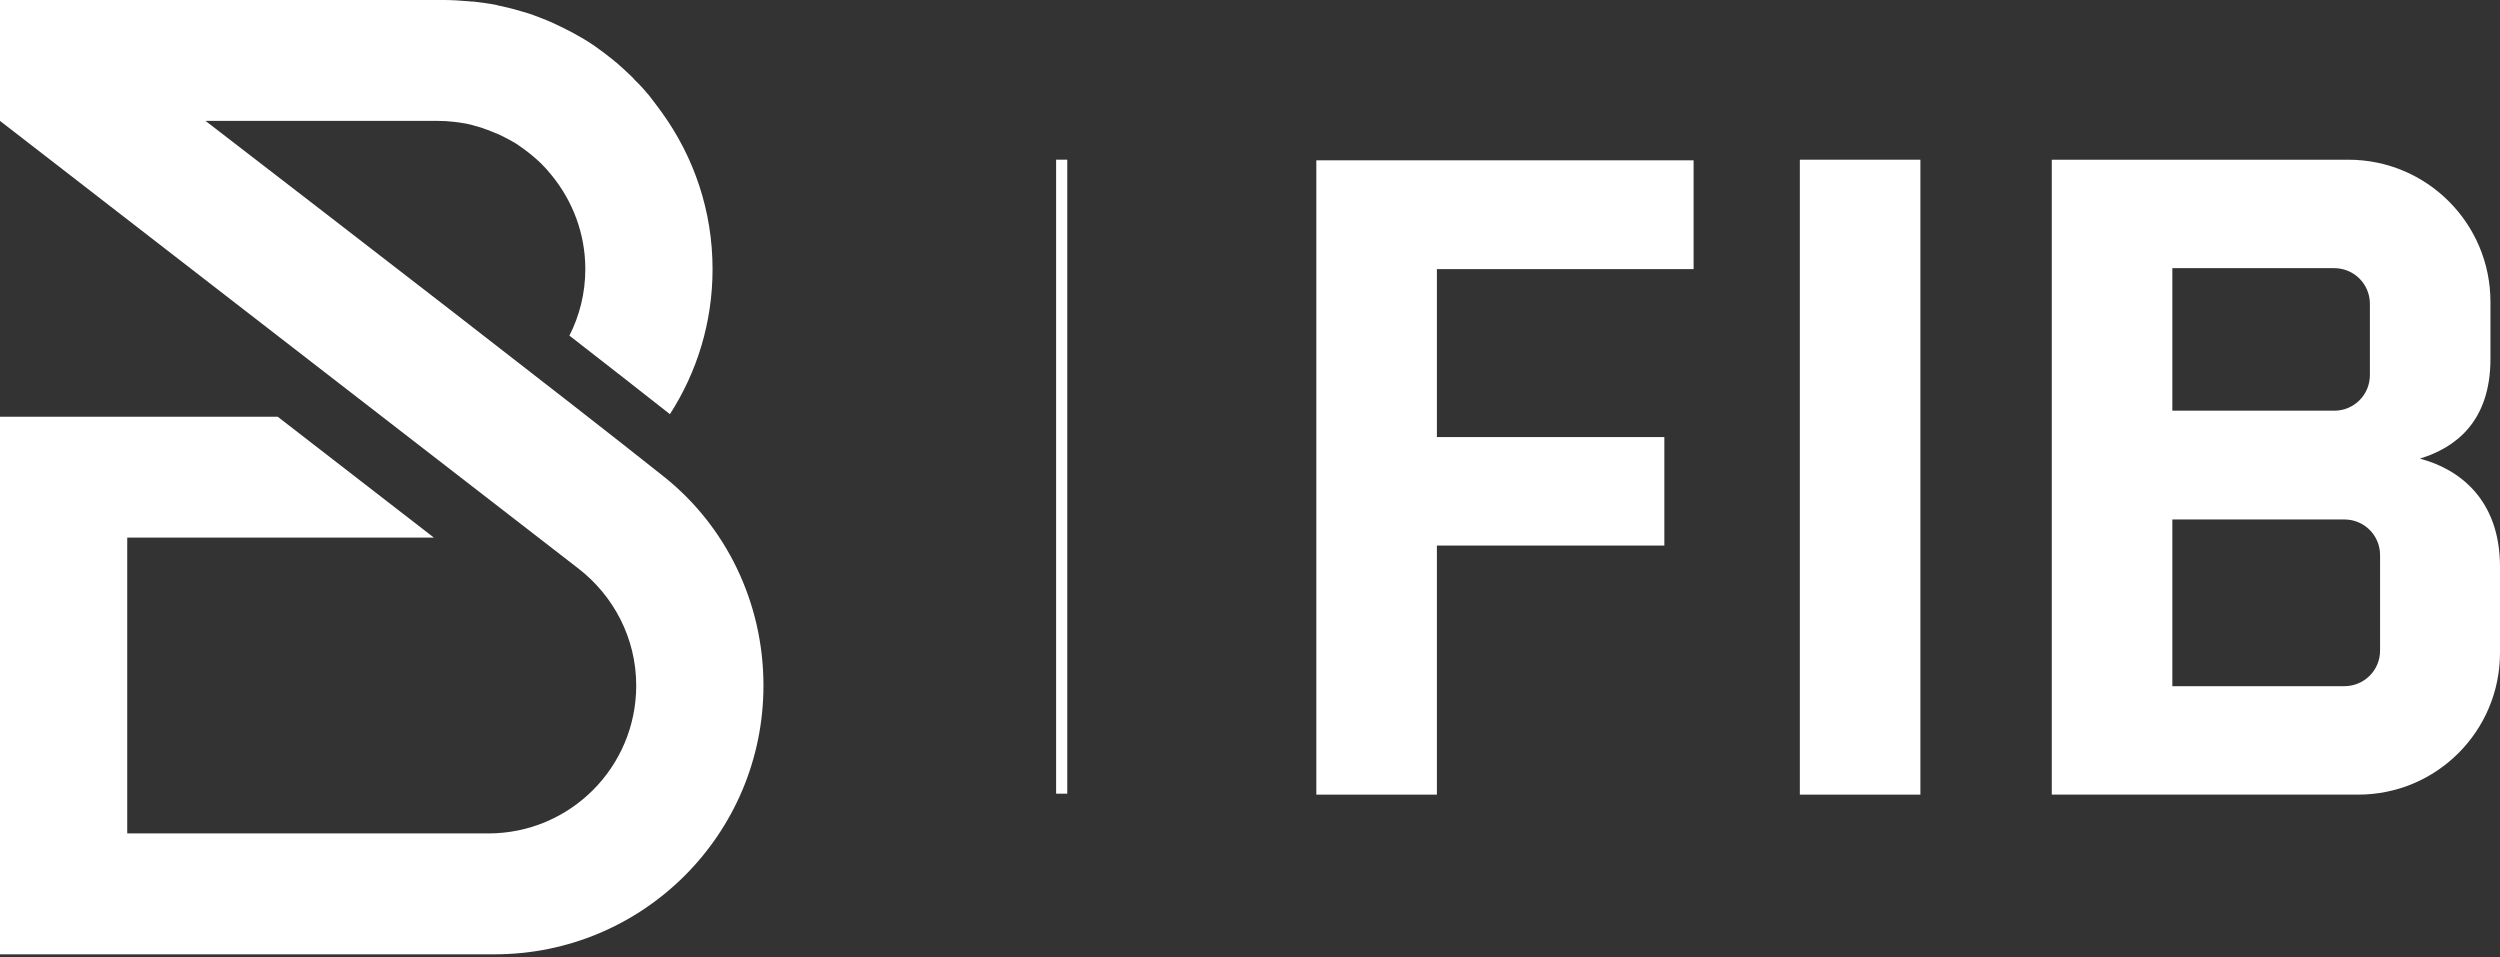
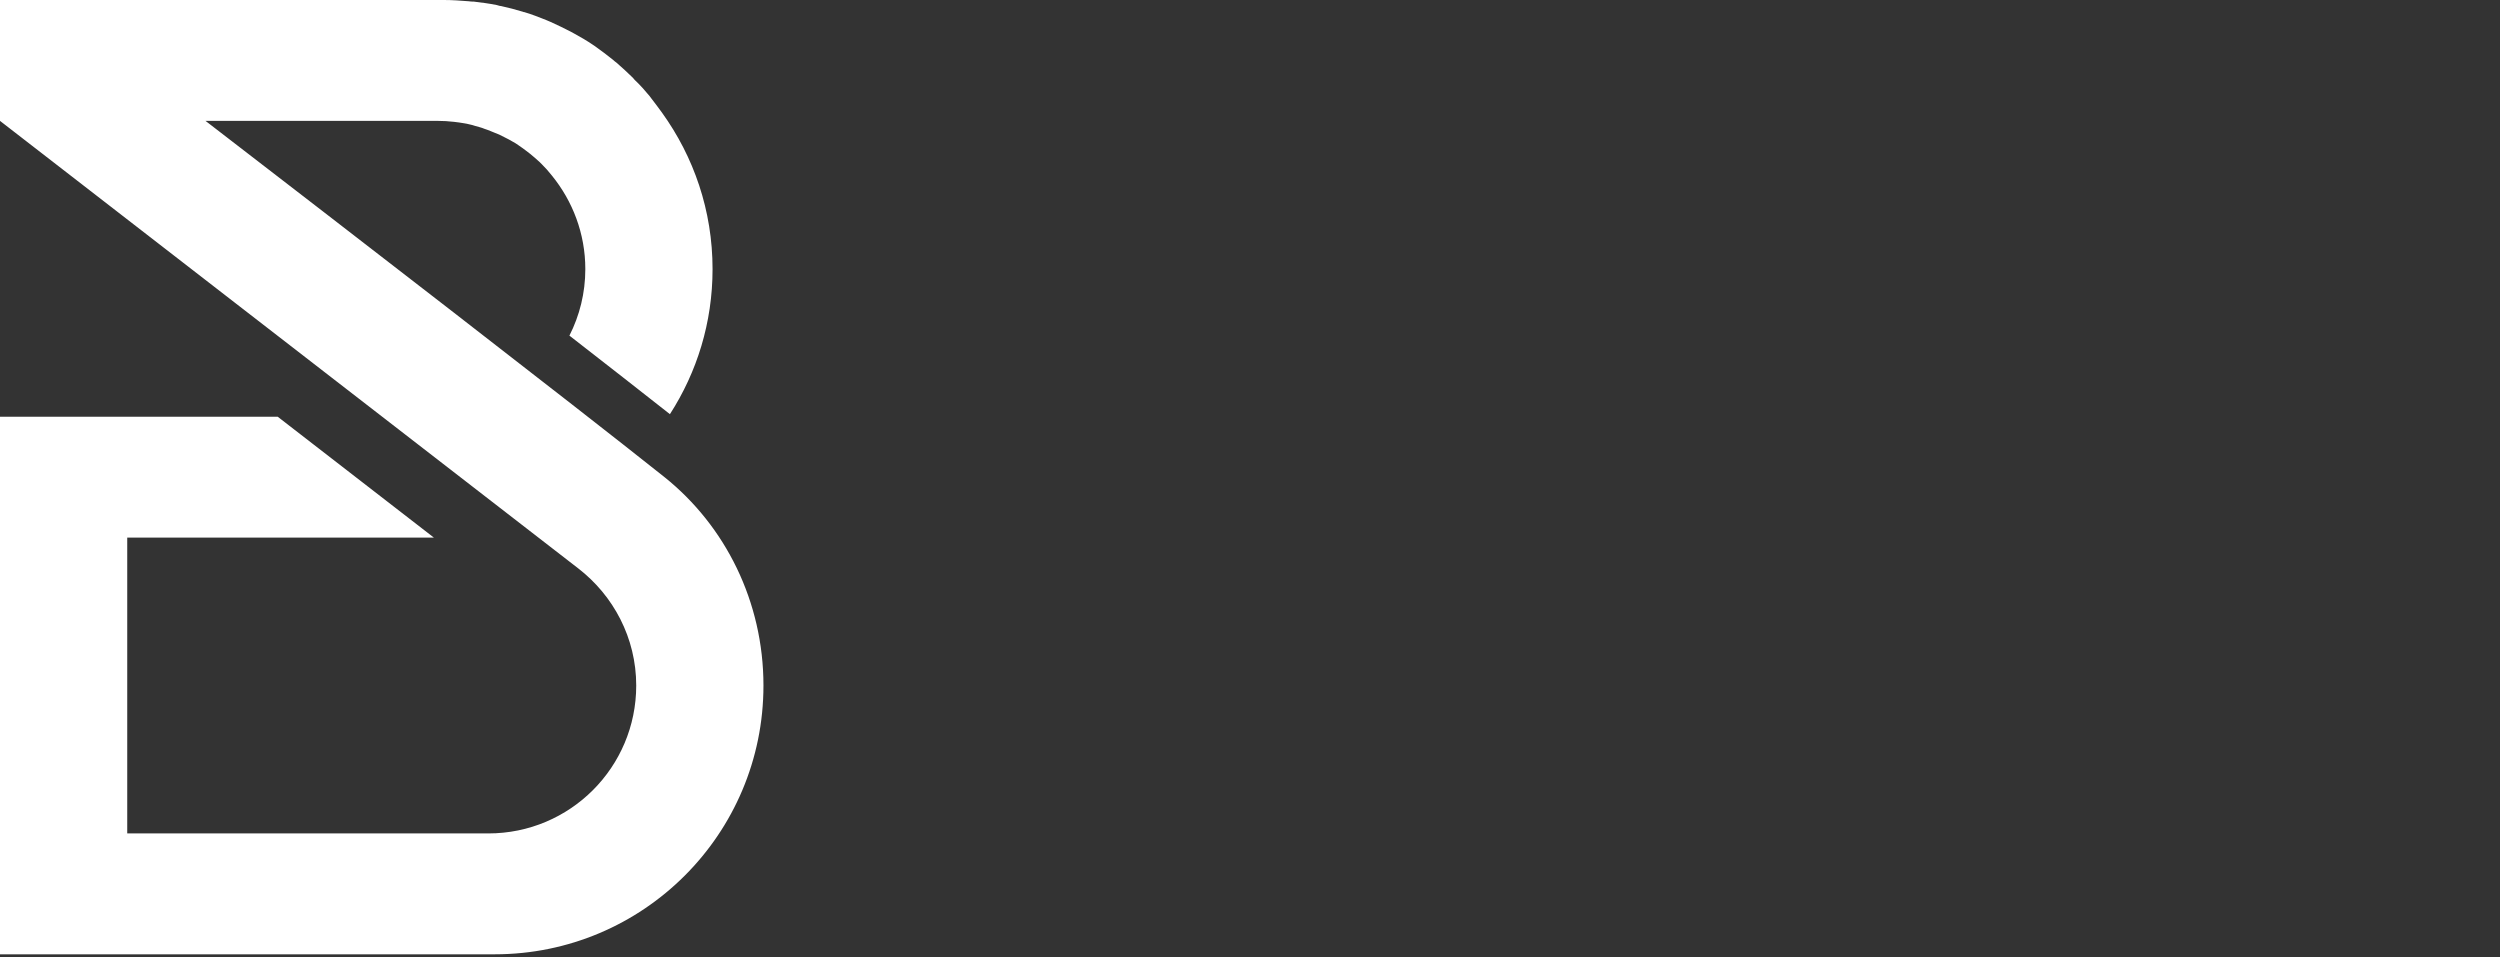
<svg xmlns="http://www.w3.org/2000/svg" width="94" height="36" viewBox="0 0 94 36" fill="none">
  <rect x="0" y="0" width="94" height="36" fill="#333333" stroke="none" />
-   <path d="M40.129 6.004H39.71V29.842H40.129V6.004Z" fill="white" />
-   <path d="M72.207 6.005H67.674V29.878H72.207V6.005Z" fill="white" />
-   <path d="M49.494 29.878H54.027V20.513H62.579V16.434H54.027V10.119H63.679V6.028H49.494V29.878Z" fill="white" />
-   <path d="M91.01 17.236C92.29 16.841 93.641 15.884 93.641 13.492V11.351C93.641 8.397 91.249 6.005 88.295 6.005H77.147V29.878H88.665C91.62 29.878 94 27.486 94 24.544V21.314C94 18.731 92.409 17.619 90.998 17.248L91.01 17.236ZM81.68 10.083H87.769C88.51 10.083 89.108 10.681 89.108 11.423V14.102C89.108 14.844 88.51 15.442 87.769 15.442H81.68V10.095V10.083ZM89.491 24.46C89.491 25.202 88.893 25.8 88.151 25.8H81.68V19.532H88.151C88.893 19.532 89.491 20.13 89.491 20.872V24.472V24.46Z" fill="white" />
  <path d="M24.986 17.941C21.41 15.095 12.977 8.588 7.727 4.545H16.458C16.661 4.545 16.865 4.557 17.068 4.581C17.128 4.581 17.2 4.605 17.259 4.605C17.391 4.629 17.523 4.641 17.654 4.677C17.726 4.689 17.798 4.713 17.869 4.736C17.989 4.772 18.109 4.796 18.216 4.844C18.288 4.868 18.36 4.892 18.444 4.928C18.551 4.976 18.659 5.012 18.767 5.059C18.838 5.095 18.91 5.131 18.982 5.167C19.09 5.215 19.185 5.275 19.293 5.335C19.353 5.37 19.424 5.406 19.484 5.454C19.592 5.526 19.688 5.598 19.783 5.669C19.831 5.705 19.891 5.753 19.939 5.789C20.058 5.885 20.178 5.992 20.297 6.1C20.321 6.124 20.345 6.148 20.369 6.172C20.501 6.303 20.632 6.447 20.752 6.602C21.529 7.559 22.008 8.779 22.008 10.119C22.008 11.016 21.793 11.865 21.41 12.619C22.845 13.731 24.137 14.748 25.189 15.573C26.206 13.994 26.792 12.128 26.792 10.119C26.792 7.918 26.087 5.897 24.89 4.234C24.759 4.055 24.627 3.875 24.496 3.708C24.472 3.672 24.448 3.648 24.424 3.612C24.256 3.409 24.077 3.205 23.886 3.026C23.862 3.002 23.826 2.966 23.802 2.93C23.599 2.727 23.395 2.548 23.18 2.356C23.132 2.32 23.084 2.285 23.049 2.249C22.821 2.069 22.606 1.902 22.367 1.734C22.343 1.722 22.319 1.698 22.295 1.686C22.068 1.531 21.84 1.399 21.601 1.268C21.553 1.244 21.517 1.22 21.47 1.196C21.218 1.065 20.967 0.945 20.704 0.825C20.644 0.801 20.596 0.777 20.537 0.754C20.262 0.646 19.998 0.538 19.711 0.455C19.7 0.455 19.675 0.455 19.664 0.443C19.389 0.359 19.113 0.287 18.838 0.227C18.79 0.227 18.731 0.203 18.683 0.191C18.396 0.132 18.109 0.096 17.81 0.06C17.75 0.06 17.69 0.06 17.63 0.048C17.319 0.024 17.008 0 16.697 0H0V4.545C0 4.545 16.314 17.176 21.745 21.374C23.06 22.391 23.922 23.981 23.922 25.776C23.922 28.849 21.434 31.337 18.36 31.337H4.784V20.214H16.314C14.556 18.85 12.511 17.271 10.442 15.669H0V35.882H18.599C24.185 35.882 28.706 31.361 28.706 25.776C28.706 22.618 27.271 19.771 24.986 17.941Z" fill="white" />
</svg>